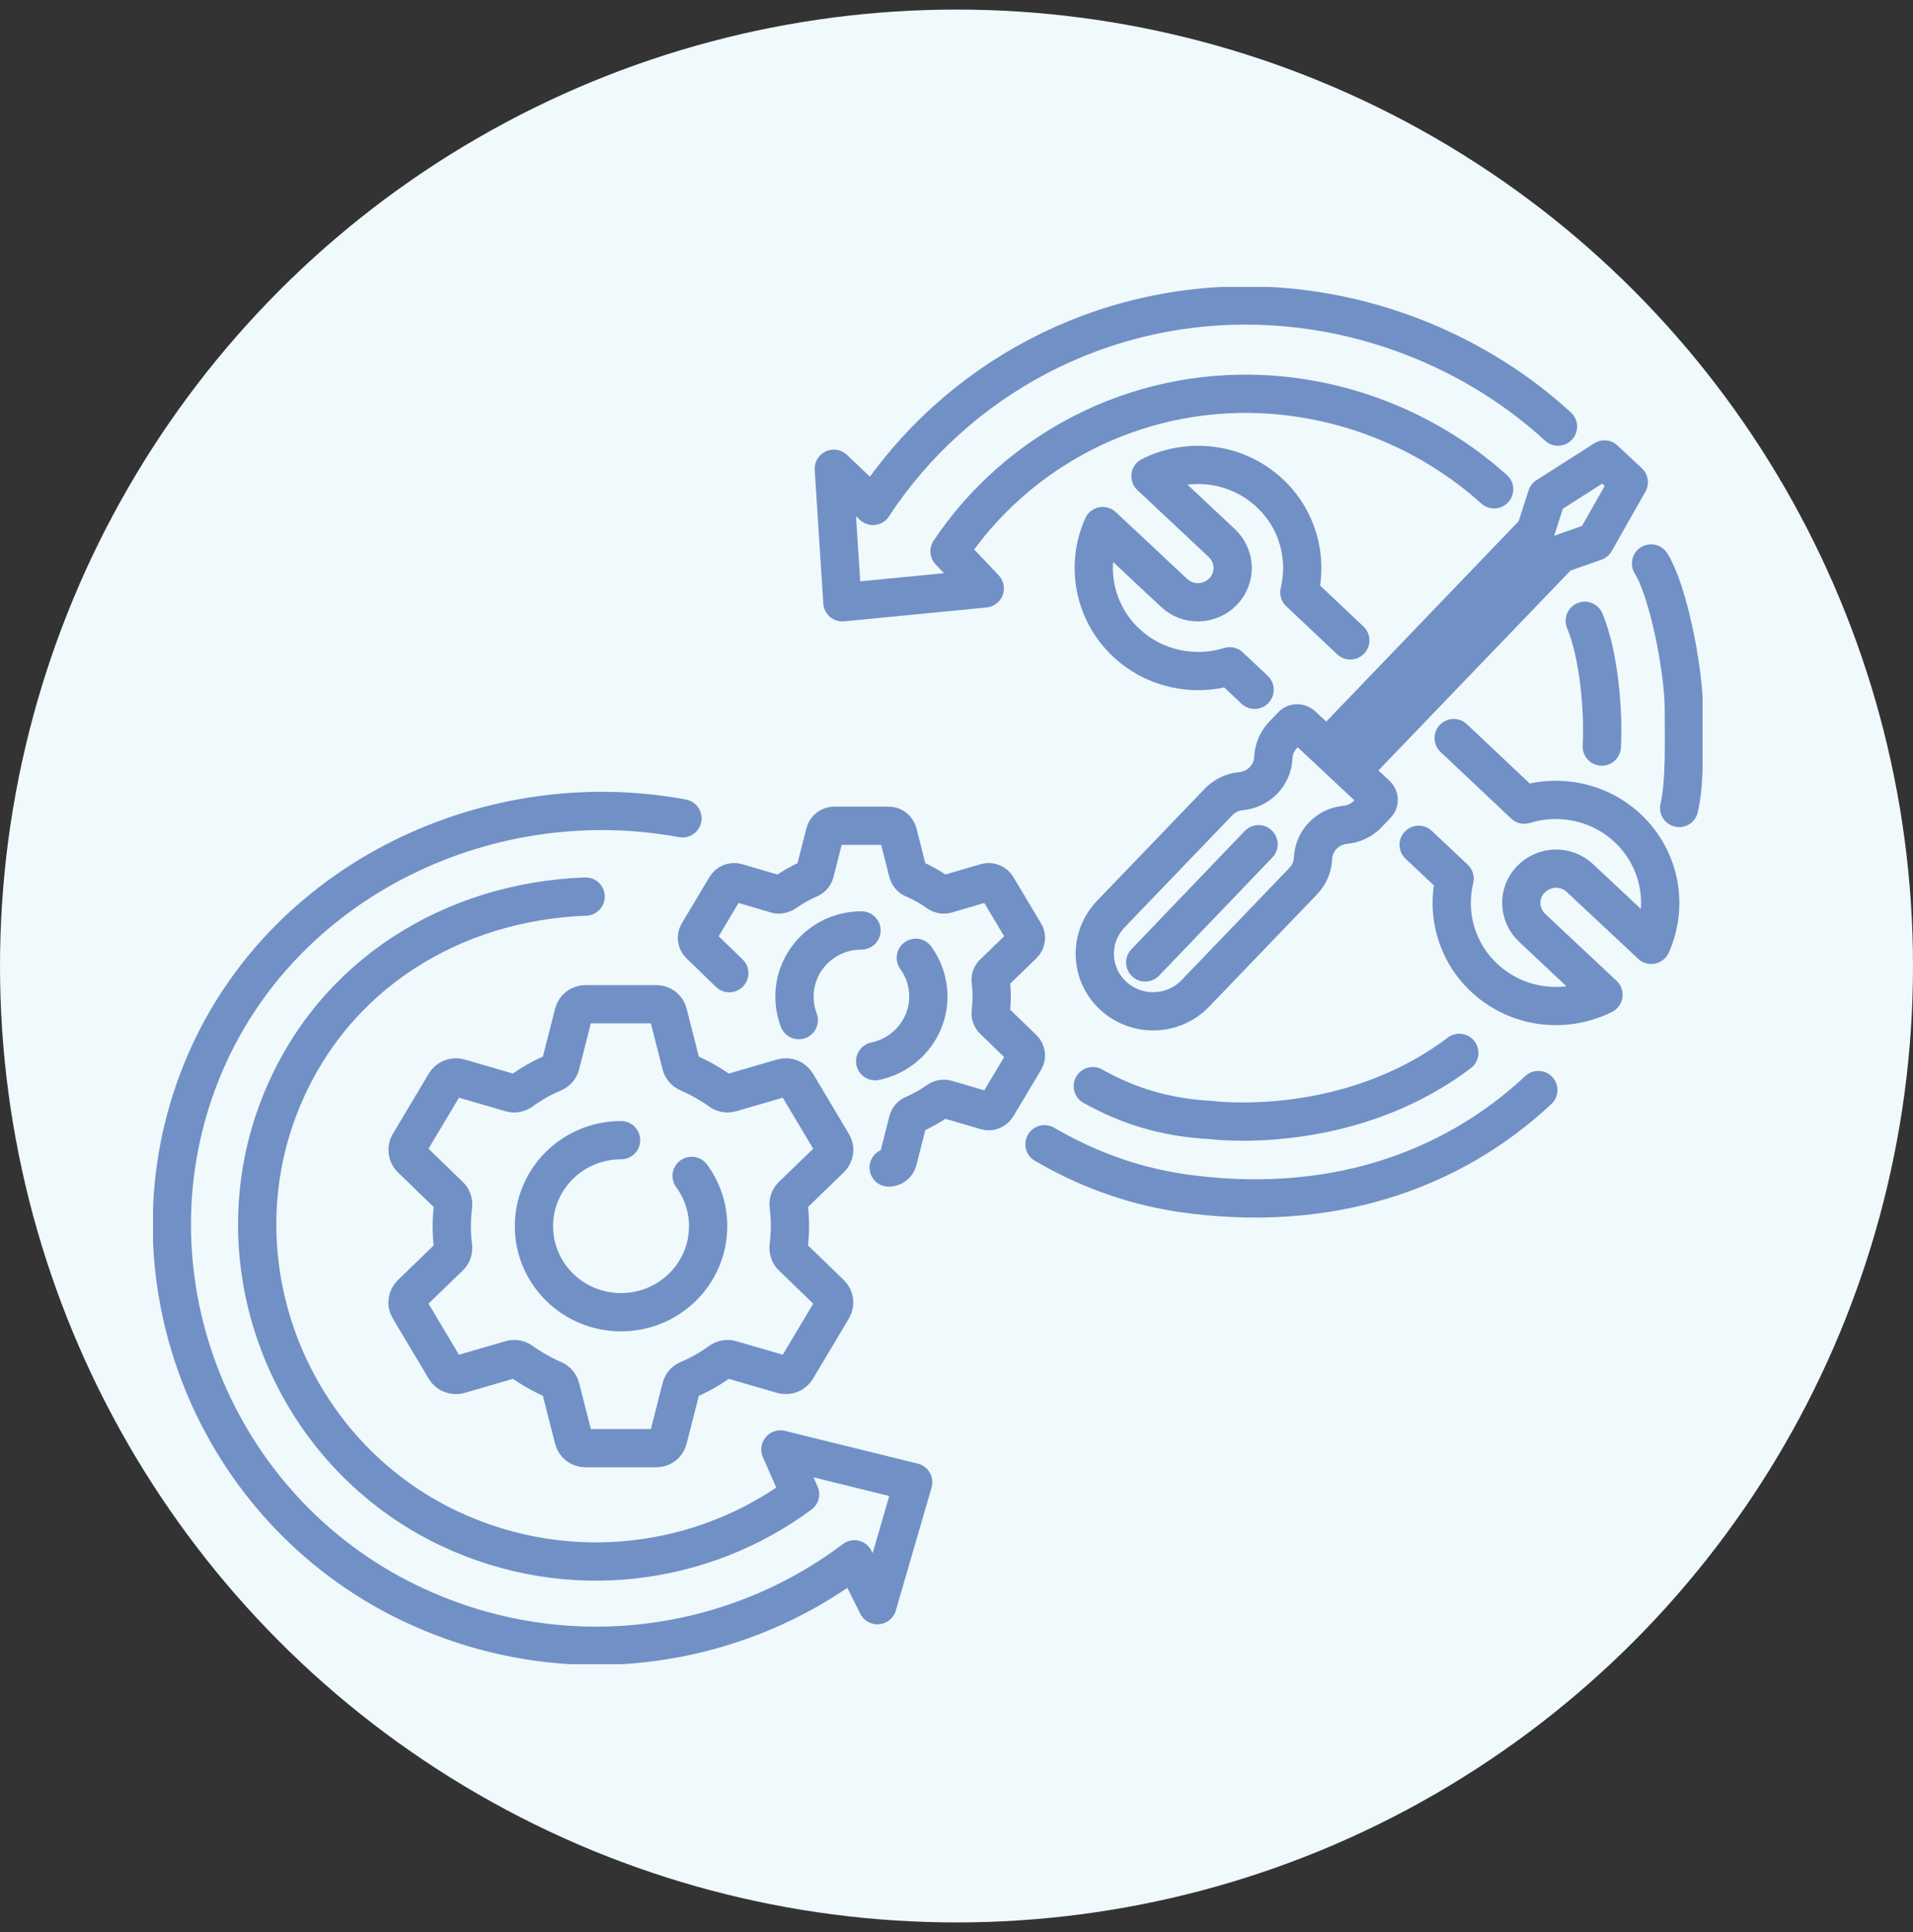
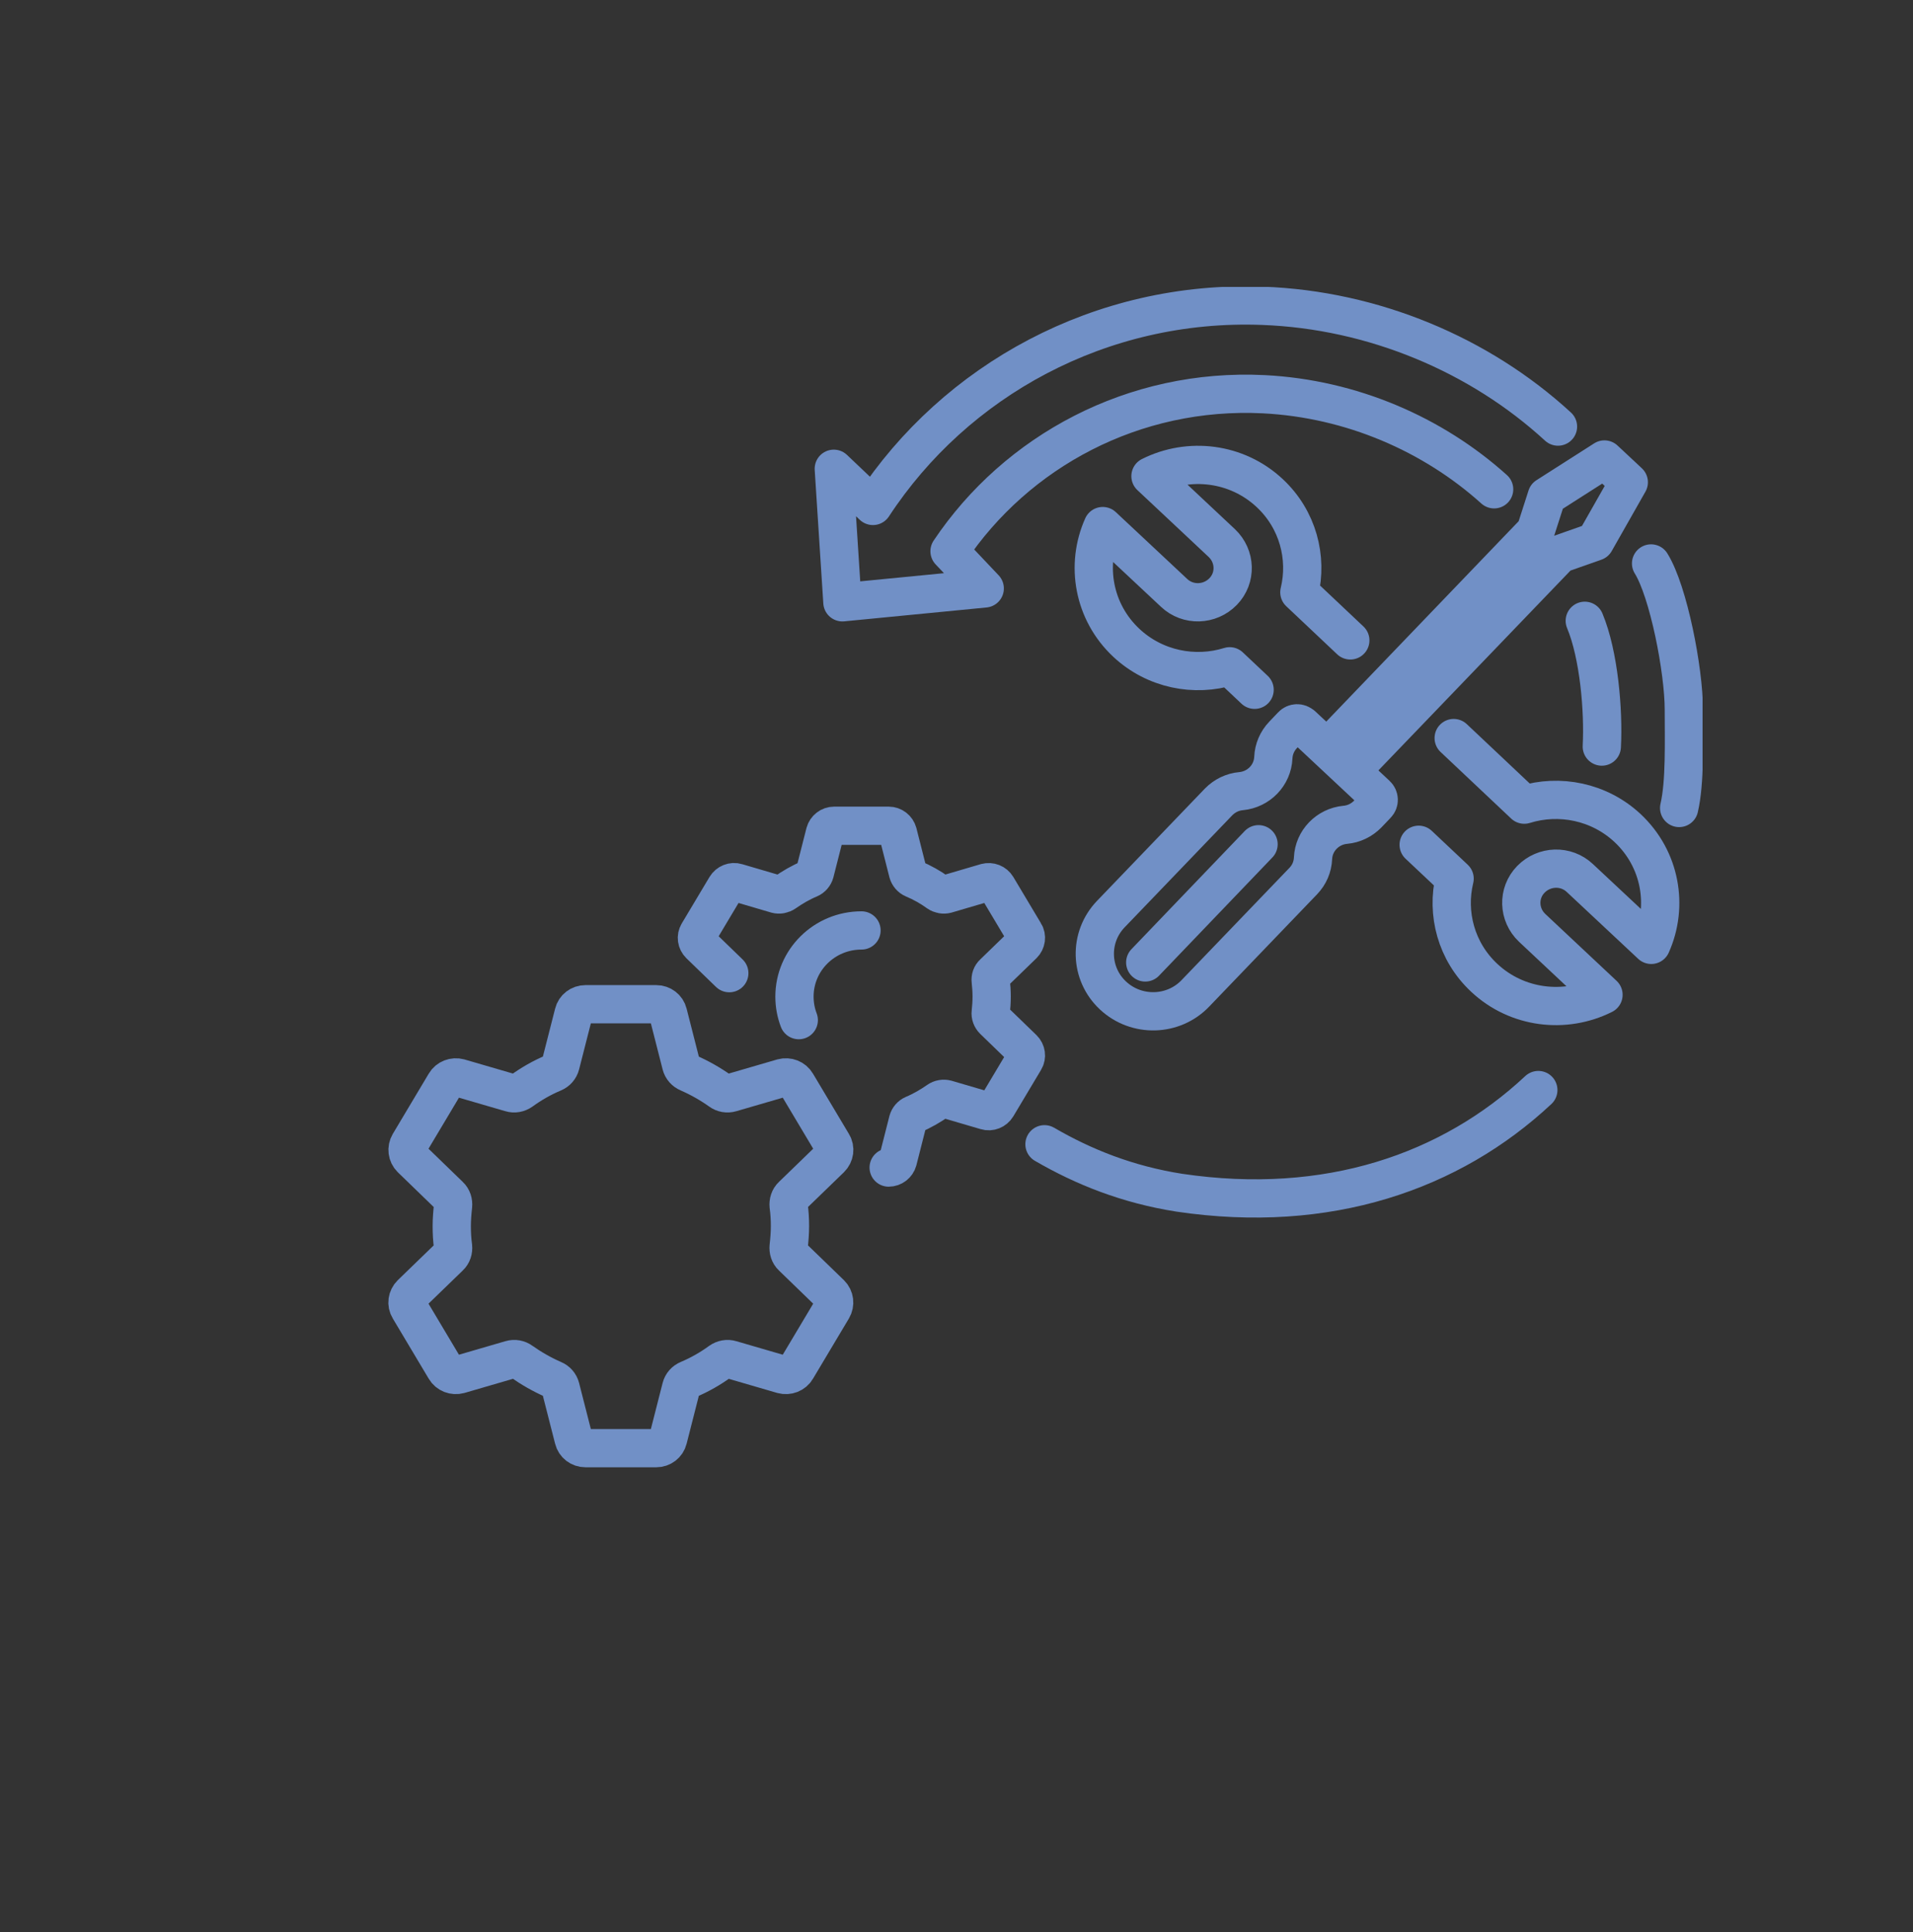
<svg xmlns="http://www.w3.org/2000/svg" width="100" height="101" fill="none">
  <rect width="100%" height="100%" fill="#333333" stroke="none" />
-   <circle cx="50" cy="50.5" r="50" fill="#F0F9FB" />
  <g clip-path="url(#clip0_174_1432)">
    <path d="M70.723 40.218L81.54 28.963L83.381 28.315L85.143 25.211L83.87 24.021L80.855 25.946L80.268 27.773L69.46 39.029" stroke="#7190C6" stroke-width="2" stroke-linecap="round" stroke-linejoin="round" />
    <path d="M68.07 37.917L71.956 41.552C72.103 41.688 72.113 41.92 71.966 42.065L71.496 42.558C71.183 42.877 70.772 43.08 70.321 43.119C69.401 43.206 68.677 43.95 68.637 44.869C68.618 45.314 68.442 45.73 68.128 46.058L62.489 51.928C61.334 53.137 59.406 53.185 58.182 52.044C56.958 50.903 56.909 48.998 58.065 47.789L63.703 41.92C64.017 41.601 64.428 41.398 64.878 41.359C65.798 41.272 66.523 40.527 66.562 39.609C66.582 39.164 66.758 38.748 67.071 38.419L67.541 37.926C67.678 37.781 67.913 37.772 68.06 37.917H68.07Z" stroke="#7190C6" stroke-width="2" stroke-linecap="round" stroke-linejoin="round" />
    <path d="M65.789 44.135L59.866 50.314" stroke="#7190C6" stroke-width="2" stroke-linecap="round" stroke-linejoin="round" />
    <path d="M70.586 33.478L67.923 30.964C68.363 29.146 67.844 27.154 66.376 25.781C64.653 24.166 62.147 23.886 60.14 24.892L63.87 28.392C64.594 29.079 64.633 30.21 63.938 30.925C63.243 31.641 62.098 31.68 61.373 30.993L57.644 27.502C56.733 29.533 57.154 31.989 58.877 33.604C60.365 34.996 62.45 35.403 64.281 34.832L65.583 36.06" stroke="#7190C6" stroke-width="2" stroke-linecap="round" stroke-linejoin="round" />
    <path d="M74.159 44.163L76.038 45.933C75.598 47.751 76.117 49.743 77.585 51.116C79.308 52.731 81.814 53.011 83.821 52.005L80.091 48.505C79.367 47.819 79.328 46.687 80.023 45.972C80.718 45.256 81.863 45.217 82.588 45.904L86.318 49.395C87.228 47.364 86.807 44.908 85.084 43.293C83.596 41.901 81.511 41.495 79.68 42.065L75.99 38.584" stroke="#7190C6" stroke-width="2" stroke-linecap="round" stroke-linejoin="round" />
    <path d="M87.776 42.239C88.09 40.895 88.021 38.749 88.021 37.105C88.021 35.035 87.218 30.916 86.308 29.456" stroke="#7190C6" stroke-width="2" stroke-linecap="round" stroke-linejoin="round" />
    <path d="M54.599 59.819C56.645 61.008 58.936 61.926 61.648 62.352C69.411 63.503 75.843 61.259 80.414 56.985" stroke="#7190C6" stroke-width="2" stroke-linecap="round" stroke-linejoin="round" />
-     <path d="M35.675 42.781C25.259 40.847 14.187 46.282 10.35 56.493C6.424 66.926 11.221 78.859 21.343 83.771C29.263 87.61 38.221 86.382 44.662 81.518L45.867 83.916L47.736 77.486L40.795 75.774L41.823 78.114C36.743 81.876 29.762 82.843 23.536 79.932C15.186 76.016 11.26 66.124 14.677 57.644C17.398 50.894 23.712 47.123 30.614 46.871" stroke="#7190C6" stroke-width="2" stroke-linecap="round" stroke-linejoin="round" />
-     <path d="M76.283 55.042C70.4 59.49 63.322 58.552 63.322 58.552C60.835 58.426 58.887 57.769 57.125 56.782" stroke="#7190C6" stroke-width="2" stroke-linecap="round" stroke-linejoin="round" />
    <path d="M82.842 32.454C83.586 34.233 83.831 37.154 83.733 39.029" stroke="#7190C6" stroke-width="2" stroke-linecap="round" stroke-linejoin="round" />
    <path d="M81.442 22.301C77.35 18.54 71.79 16.199 66.004 15.987C57.546 15.668 49.939 19.874 45.632 26.449L43.586 24.506L44.036 31.487L51.476 30.762L49.636 28.818C53.14 23.587 59.269 20.27 66.063 20.609C70.635 20.841 74.903 22.697 78.104 25.579" stroke="#7190C6" stroke-width="2" stroke-linecap="round" stroke-linejoin="round" />
    <path d="M41.295 64.103C41.295 63.745 41.275 63.387 41.226 63.039C41.207 62.846 41.265 62.642 41.412 62.507L43.419 60.563C43.625 60.36 43.674 60.041 43.517 59.79L41.637 56.638C41.491 56.386 41.187 56.27 40.903 56.347L38.211 57.131C38.015 57.189 37.81 57.15 37.653 57.034C37.134 56.667 36.576 56.347 35.979 56.087C35.793 56.009 35.656 55.854 35.607 55.661L34.922 52.973C34.853 52.692 34.599 52.499 34.305 52.499H30.604C30.311 52.499 30.056 52.692 29.988 52.973L29.302 55.661C29.253 55.854 29.116 56.009 28.93 56.087C28.333 56.338 27.775 56.657 27.256 57.034C27.09 57.15 26.884 57.189 26.698 57.131L24.006 56.347C23.722 56.27 23.419 56.386 23.272 56.638L21.392 59.79C21.245 60.041 21.285 60.36 21.49 60.563L23.497 62.507C23.644 62.642 23.703 62.846 23.683 63.039C23.644 63.387 23.615 63.745 23.615 64.103C23.615 64.46 23.634 64.818 23.683 65.166C23.703 65.36 23.644 65.563 23.497 65.698L21.49 67.642C21.285 67.845 21.236 68.164 21.392 68.415L23.272 71.567C23.419 71.819 23.722 71.935 24.006 71.858L26.698 71.074C26.894 71.016 27.1 71.055 27.256 71.171C27.775 71.538 28.333 71.858 28.93 72.119C29.116 72.196 29.253 72.351 29.302 72.544L29.988 75.232C30.056 75.513 30.311 75.706 30.604 75.706H34.305C34.599 75.706 34.853 75.513 34.922 75.232L35.607 72.544C35.656 72.351 35.793 72.196 35.979 72.119C36.576 71.867 37.134 71.548 37.653 71.171C37.819 71.055 38.025 71.016 38.211 71.074L40.903 71.858C41.187 71.935 41.491 71.819 41.637 71.567L43.517 68.415C43.664 68.164 43.625 67.845 43.419 67.642L41.412 65.698C41.265 65.563 41.207 65.36 41.226 65.166C41.265 64.818 41.295 64.46 41.295 64.103Z" stroke="#7190C6" stroke-width="2" stroke-linecap="round" stroke-linejoin="round" />
-     <path d="M36.155 61.473C36.694 62.208 37.017 63.117 37.017 64.103C37.017 66.588 34.98 68.599 32.465 68.599C29.948 68.599 27.912 66.588 27.912 64.103C27.912 61.618 29.948 59.606 32.465 59.606" stroke="#7190C6" stroke-width="2" stroke-linecap="round" stroke-linejoin="round" />
    <path d="M46.454 61.037C46.679 61.037 46.875 60.883 46.934 60.67L47.462 58.591C47.502 58.446 47.609 58.32 47.746 58.262C48.206 58.069 48.637 57.817 49.038 57.537C49.166 57.45 49.322 57.421 49.469 57.46L51.545 58.069C51.76 58.136 51.995 58.04 52.112 57.846L53.561 55.419C53.679 55.226 53.64 54.984 53.483 54.83L51.936 53.331C51.828 53.224 51.77 53.07 51.789 52.925C51.819 52.654 51.838 52.383 51.838 52.103C51.838 51.822 51.819 51.551 51.789 51.281C51.77 51.126 51.819 50.981 51.936 50.875L53.483 49.376C53.64 49.221 53.679 48.97 53.561 48.786L52.112 46.359C51.995 46.166 51.77 46.078 51.545 46.136L49.469 46.746C49.322 46.784 49.166 46.755 49.038 46.668C48.637 46.378 48.206 46.136 47.746 45.943C47.609 45.885 47.502 45.759 47.462 45.614L46.934 43.535C46.875 43.323 46.679 43.168 46.454 43.168H43.605C43.38 43.168 43.184 43.323 43.126 43.535L42.597 45.614C42.558 45.759 42.45 45.885 42.313 45.943C41.853 46.136 41.422 46.388 41.021 46.668C40.893 46.755 40.737 46.784 40.59 46.746L38.514 46.136C38.299 46.069 38.064 46.166 37.947 46.359L36.498 48.786C36.38 48.979 36.419 49.221 36.576 49.376L38.123 50.875" stroke="#7190C6" stroke-width="2" stroke-linecap="round" stroke-linejoin="round" />
    <path d="M41.755 53.33C41.608 52.944 41.53 52.528 41.53 52.102C41.53 50.188 43.096 48.641 45.034 48.641" stroke="#7190C6" stroke-width="2" stroke-linecap="round" stroke-linejoin="round" />
-     <path d="M47.873 50.072C48.285 50.643 48.529 51.339 48.529 52.093C48.529 53.756 47.335 55.149 45.749 55.478" stroke="#7190C6" stroke-width="2" stroke-linecap="round" stroke-linejoin="round" />
  </g>
  <defs>
    <clipPath id="clip0_174_1432">
      <rect width="81" height="72" fill="white" transform="translate(8 15)" />
    </clipPath>
  </defs>
</svg>